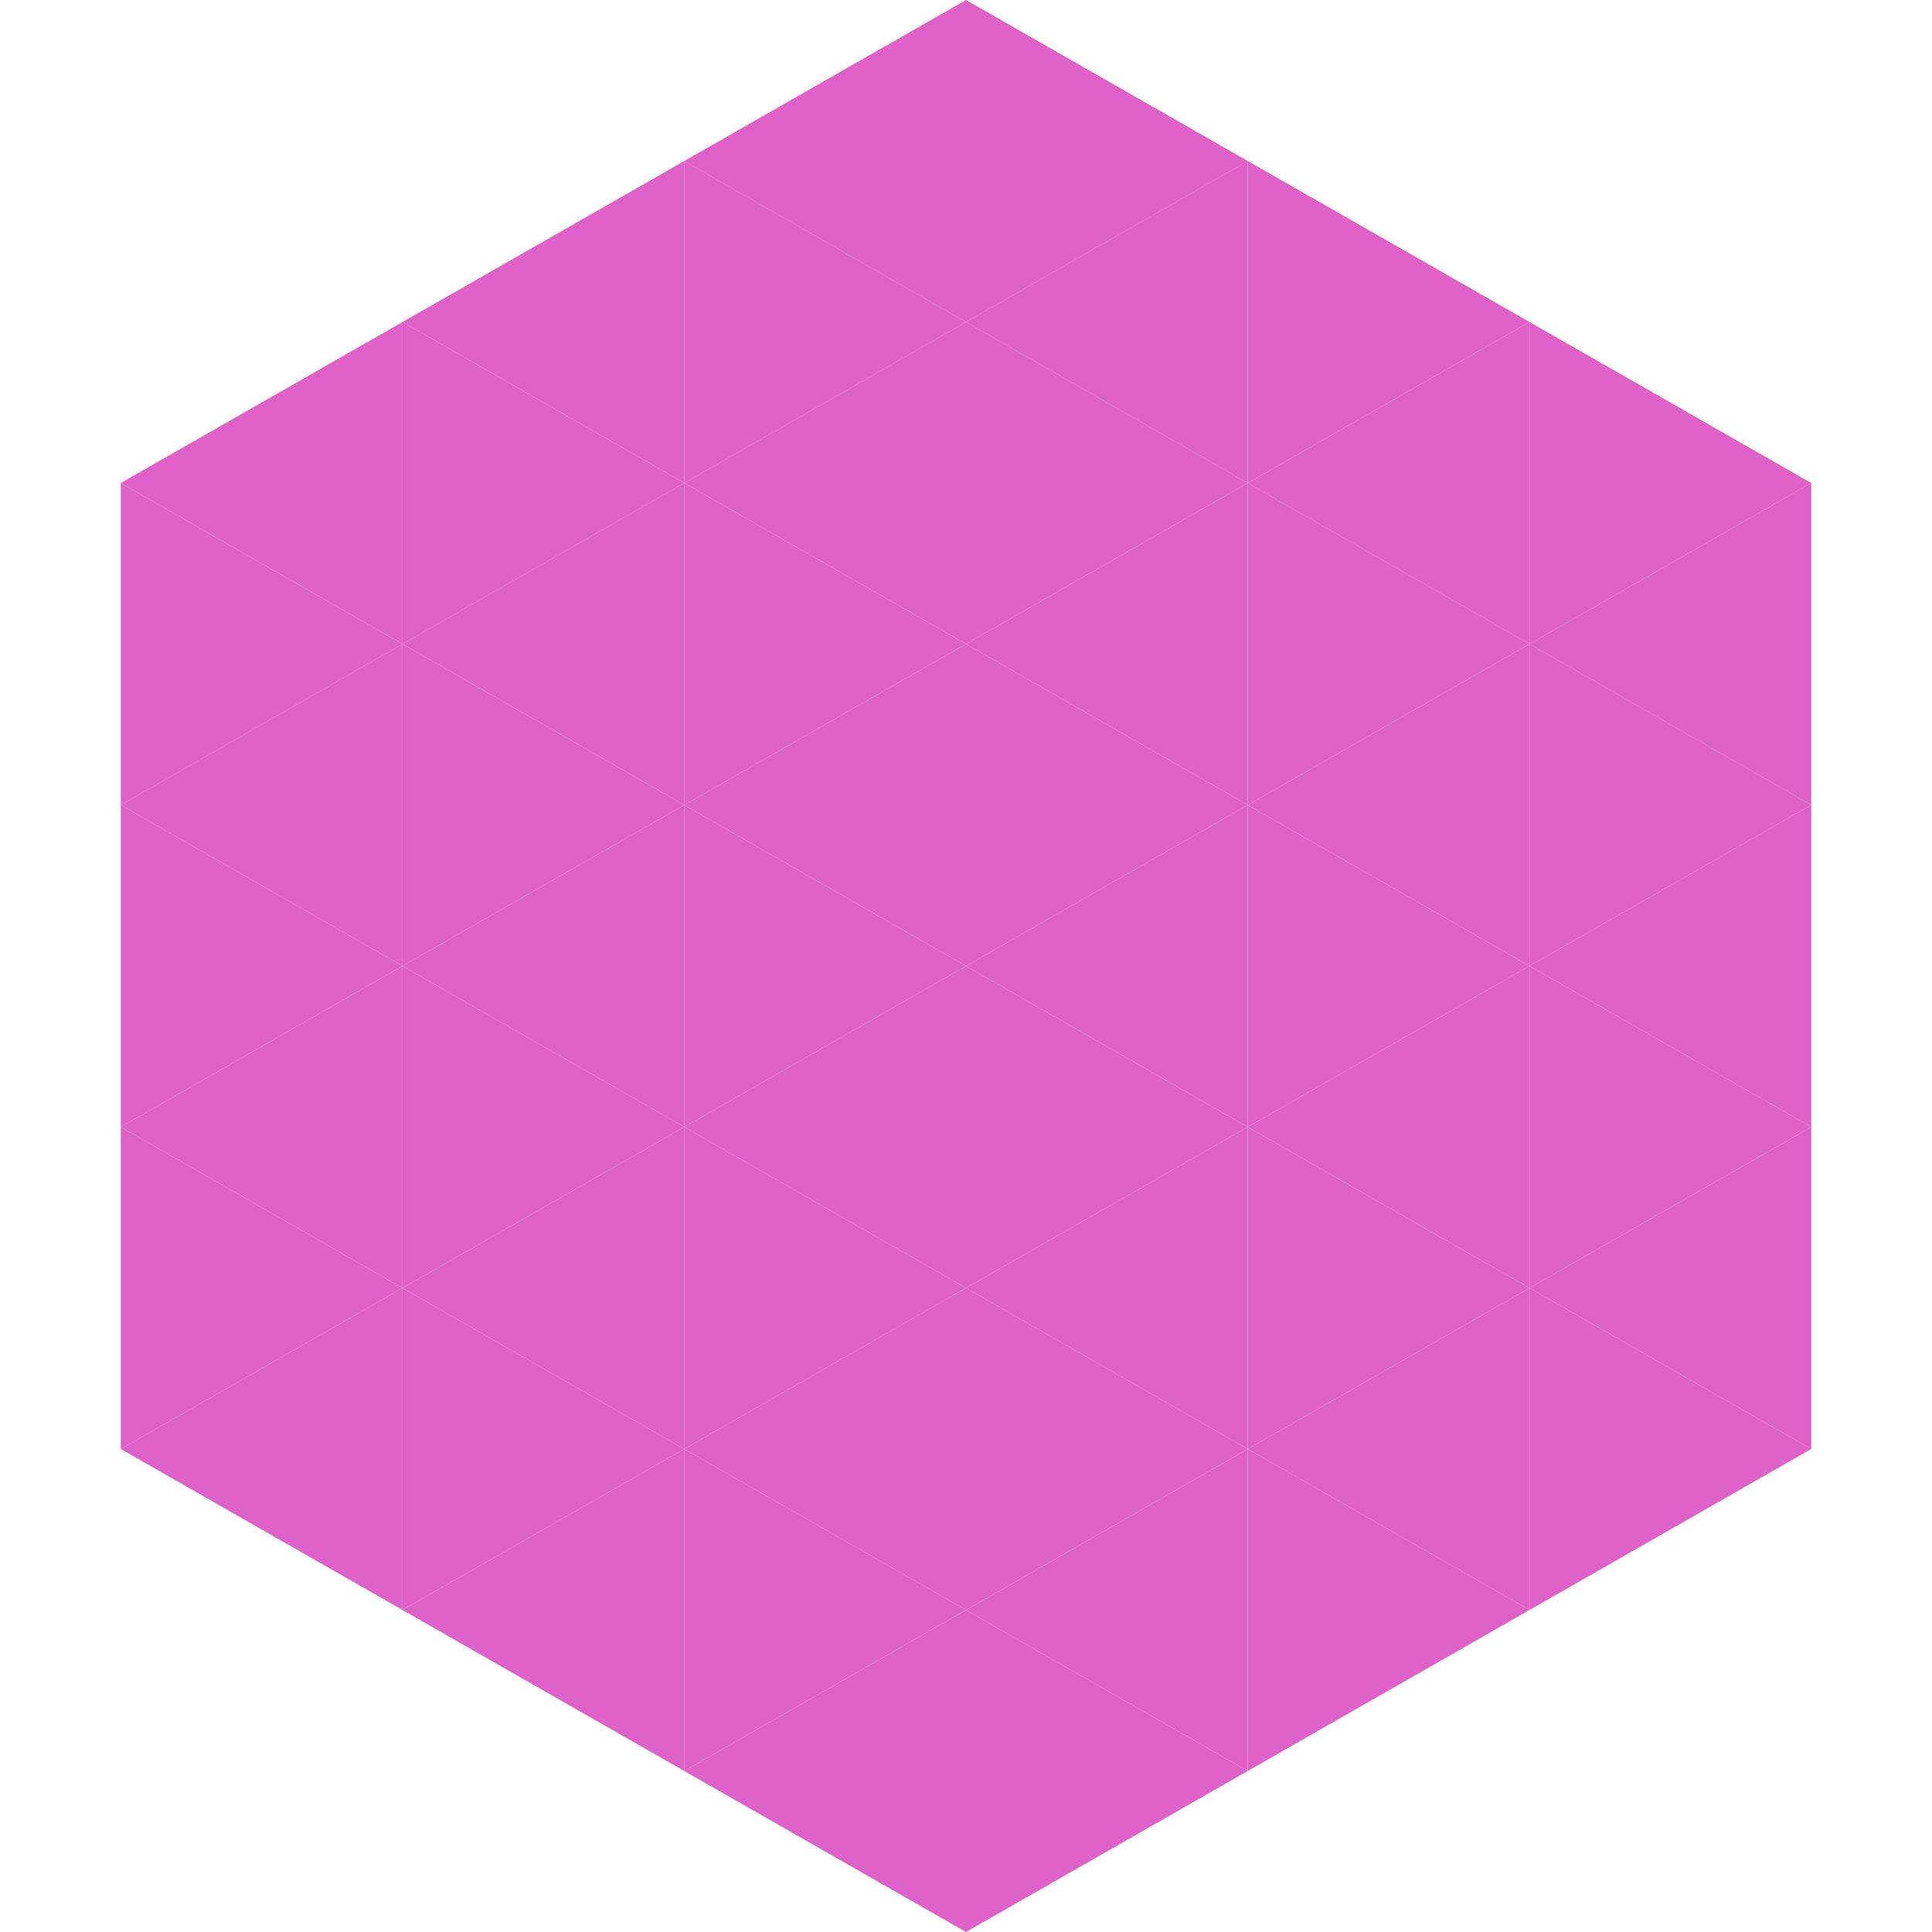
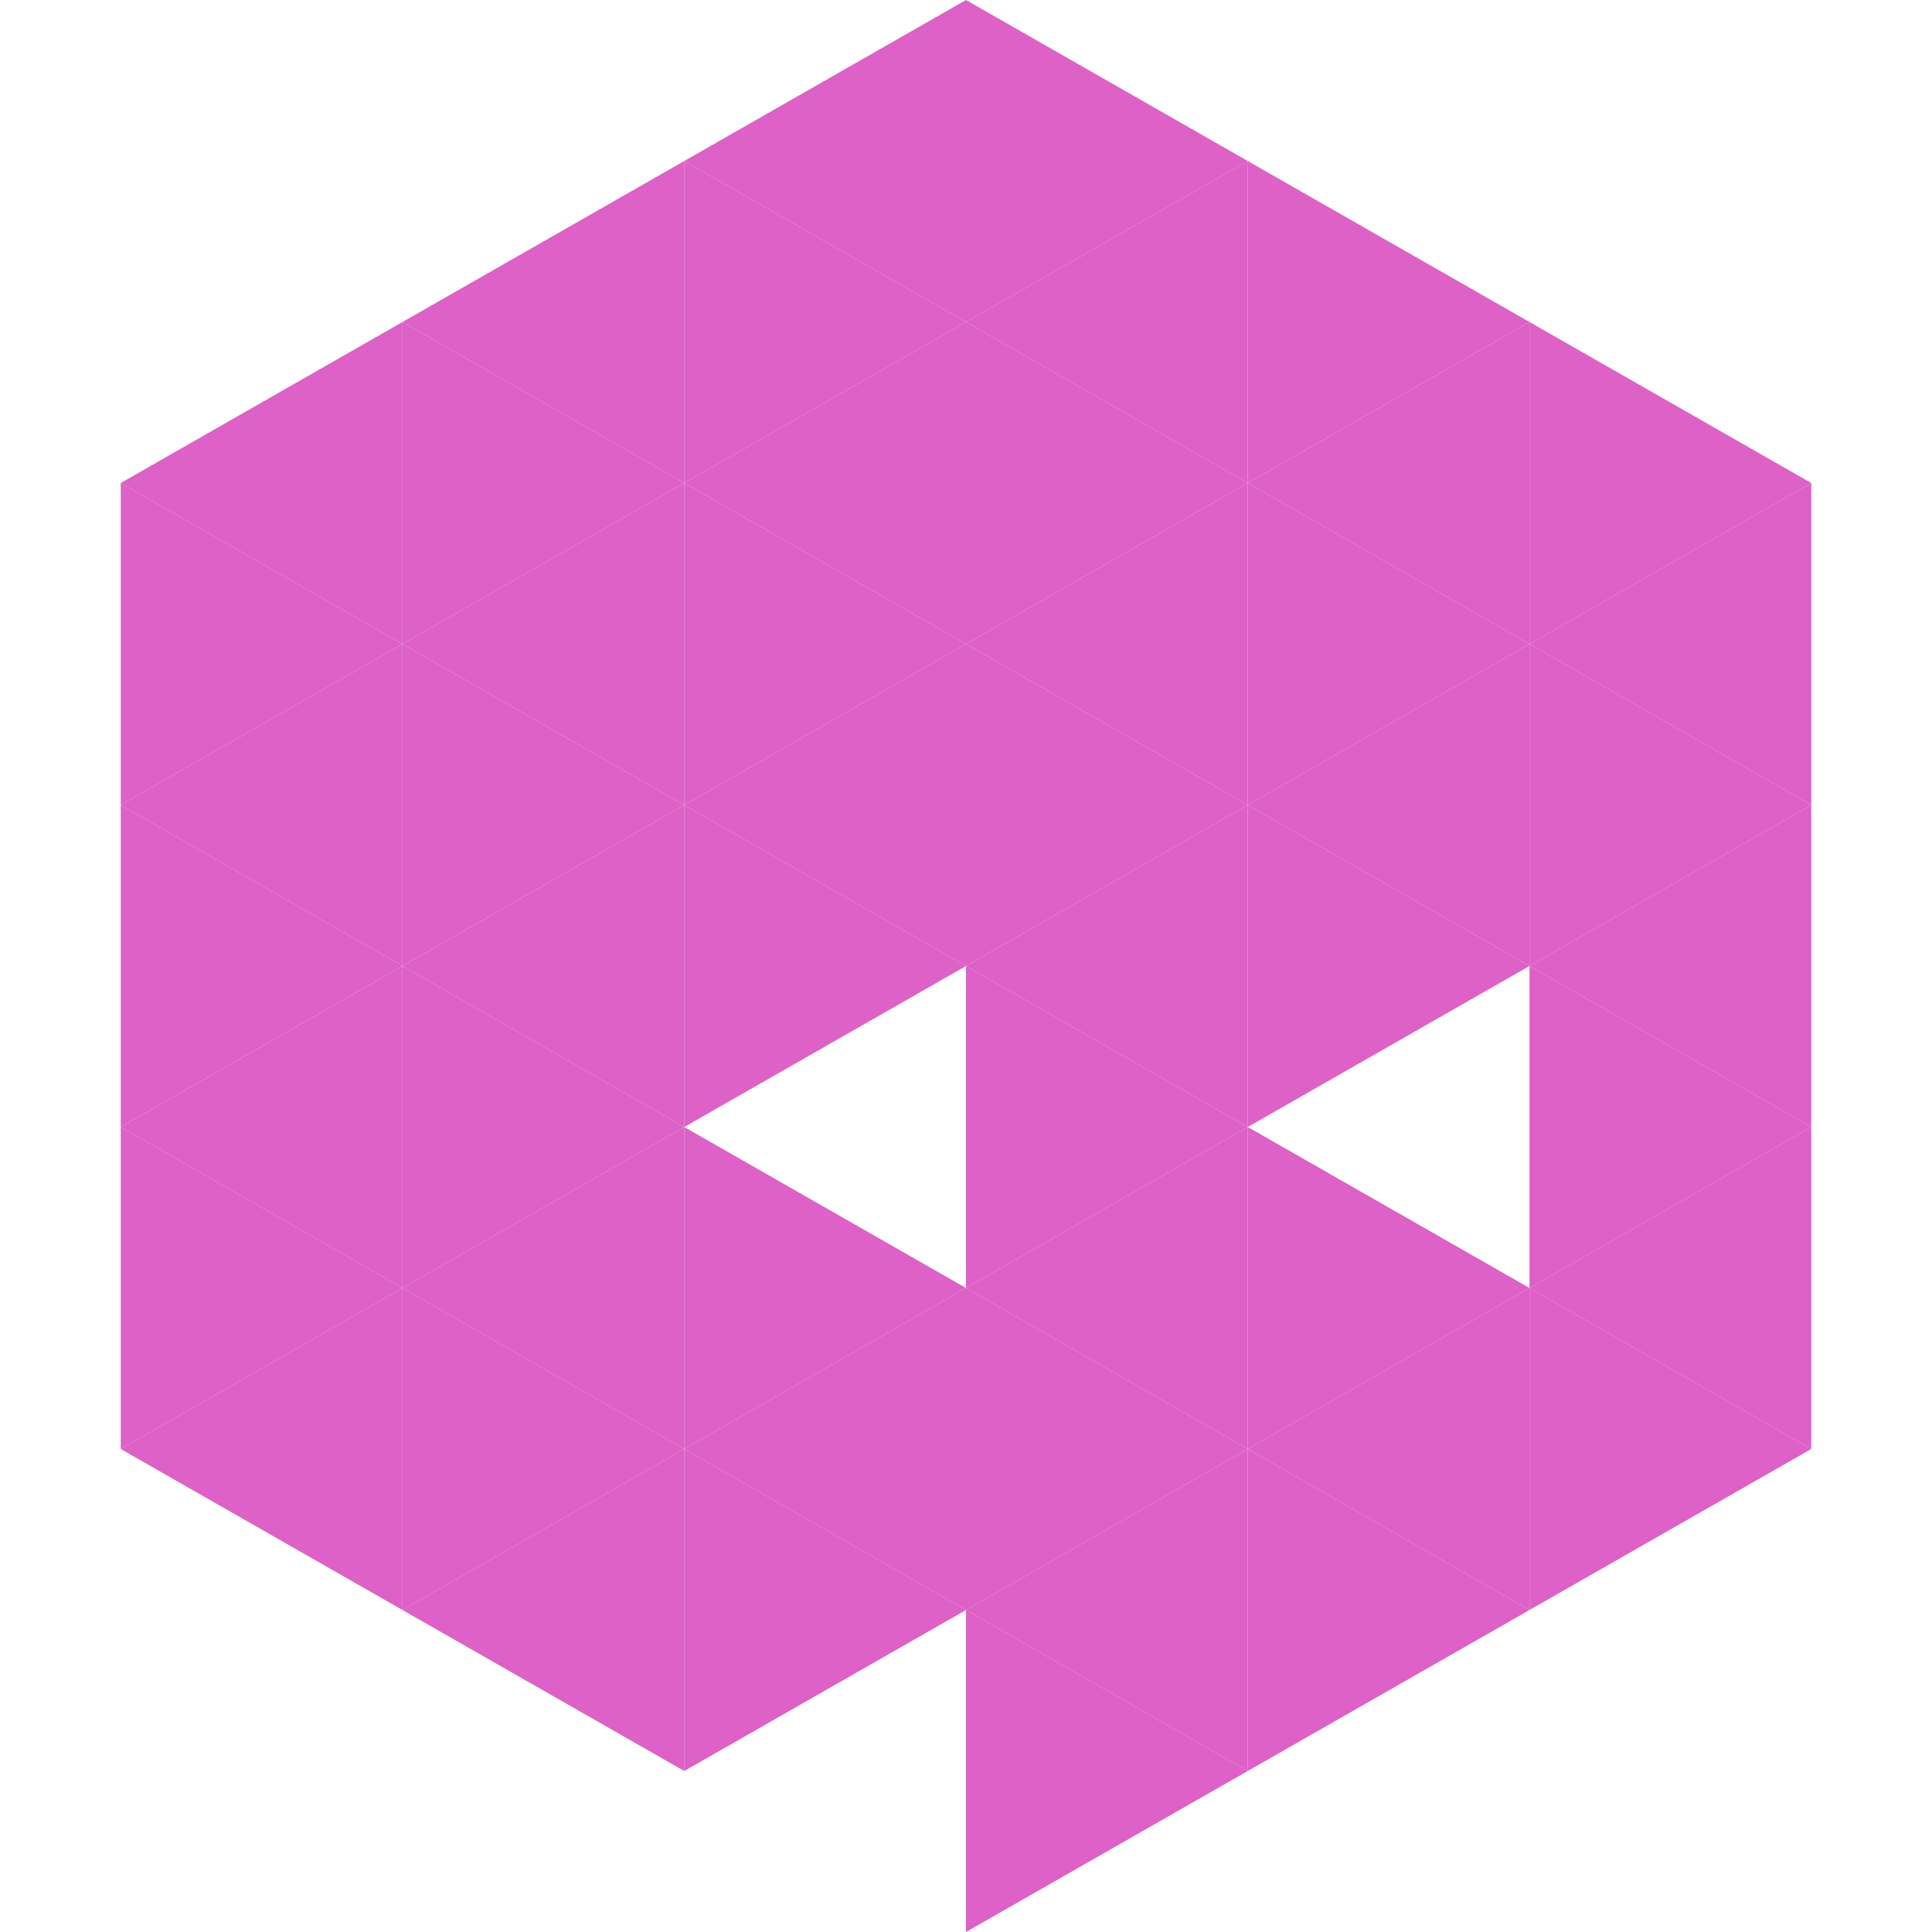
<svg xmlns="http://www.w3.org/2000/svg" width="240" height="240">
  <polygon points="50,40 15,60 50,80" style="fill:rgb(221,97,198)" />
  <polygon points="190,40 225,60 190,80" style="fill:rgb(221,97,198)" />
  <polygon points="15,60 50,80 15,100" style="fill:rgb(221,97,198)" />
  <polygon points="225,60 190,80 225,100" style="fill:rgb(221,97,198)" />
  <polygon points="50,80 15,100 50,120" style="fill:rgb(221,97,198)" />
  <polygon points="190,80 225,100 190,120" style="fill:rgb(221,97,198)" />
  <polygon points="15,100 50,120 15,140" style="fill:rgb(221,97,198)" />
  <polygon points="225,100 190,120 225,140" style="fill:rgb(221,97,198)" />
  <polygon points="50,120 15,140 50,160" style="fill:rgb(221,97,198)" />
  <polygon points="190,120 225,140 190,160" style="fill:rgb(221,97,198)" />
  <polygon points="15,140 50,160 15,180" style="fill:rgb(221,97,198)" />
  <polygon points="225,140 190,160 225,180" style="fill:rgb(221,97,198)" />
  <polygon points="50,160 15,180 50,200" style="fill:rgb(221,97,198)" />
  <polygon points="190,160 225,180 190,200" style="fill:rgb(221,97,198)" />
  <polygon points="15,180 50,200 15,220" style="fill:rgb(255,255,255); fill-opacity:0" />
  <polygon points="225,180 190,200 225,220" style="fill:rgb(255,255,255); fill-opacity:0" />
-   <polygon points="50,0 85,20 50,40" style="fill:rgb(255,255,255); fill-opacity:0" />
  <polygon points="190,0 155,20 190,40" style="fill:rgb(255,255,255); fill-opacity:0" />
  <polygon points="85,20 50,40 85,60" style="fill:rgb(221,97,198)" />
  <polygon points="155,20 190,40 155,60" style="fill:rgb(221,97,198)" />
  <polygon points="50,40 85,60 50,80" style="fill:rgb(221,97,198)" />
  <polygon points="190,40 155,60 190,80" style="fill:rgb(221,97,198)" />
  <polygon points="85,60 50,80 85,100" style="fill:rgb(221,97,198)" />
  <polygon points="155,60 190,80 155,100" style="fill:rgb(221,97,198)" />
  <polygon points="50,80 85,100 50,120" style="fill:rgb(221,97,198)" />
  <polygon points="190,80 155,100 190,120" style="fill:rgb(221,97,198)" />
  <polygon points="85,100 50,120 85,140" style="fill:rgb(221,97,198)" />
  <polygon points="155,100 190,120 155,140" style="fill:rgb(221,97,198)" />
  <polygon points="50,120 85,140 50,160" style="fill:rgb(221,97,198)" />
-   <polygon points="190,120 155,140 190,160" style="fill:rgb(221,97,198)" />
  <polygon points="85,140 50,160 85,180" style="fill:rgb(221,97,198)" />
  <polygon points="155,140 190,160 155,180" style="fill:rgb(221,97,198)" />
  <polygon points="50,160 85,180 50,200" style="fill:rgb(221,97,198)" />
  <polygon points="190,160 155,180 190,200" style="fill:rgb(221,97,198)" />
  <polygon points="85,180 50,200 85,220" style="fill:rgb(221,97,198)" />
  <polygon points="155,180 190,200 155,220" style="fill:rgb(221,97,198)" />
  <polygon points="120,0 85,20 120,40" style="fill:rgb(221,97,198)" />
  <polygon points="120,0 155,20 120,40" style="fill:rgb(221,97,198)" />
  <polygon points="85,20 120,40 85,60" style="fill:rgb(221,97,198)" />
  <polygon points="155,20 120,40 155,60" style="fill:rgb(221,97,198)" />
  <polygon points="120,40 85,60 120,80" style="fill:rgb(221,97,198)" />
  <polygon points="120,40 155,60 120,80" style="fill:rgb(221,97,198)" />
  <polygon points="85,60 120,80 85,100" style="fill:rgb(221,97,198)" />
  <polygon points="155,60 120,80 155,100" style="fill:rgb(221,97,198)" />
  <polygon points="120,80 85,100 120,120" style="fill:rgb(221,97,198)" />
  <polygon points="120,80 155,100 120,120" style="fill:rgb(221,97,198)" />
  <polygon points="85,100 120,120 85,140" style="fill:rgb(221,97,198)" />
  <polygon points="155,100 120,120 155,140" style="fill:rgb(221,97,198)" />
-   <polygon points="120,120 85,140 120,160" style="fill:rgb(221,97,198)" />
  <polygon points="120,120 155,140 120,160" style="fill:rgb(221,97,198)" />
  <polygon points="85,140 120,160 85,180" style="fill:rgb(221,97,198)" />
  <polygon points="155,140 120,160 155,180" style="fill:rgb(221,97,198)" />
  <polygon points="120,160 85,180 120,200" style="fill:rgb(221,97,198)" />
  <polygon points="120,160 155,180 120,200" style="fill:rgb(221,97,198)" />
  <polygon points="85,180 120,200 85,220" style="fill:rgb(221,97,198)" />
  <polygon points="155,180 120,200 155,220" style="fill:rgb(221,97,198)" />
-   <polygon points="120,200 85,220 120,240" style="fill:rgb(221,97,198)" />
  <polygon points="120,200 155,220 120,240" style="fill:rgb(221,97,198)" />
  <polygon points="85,220 120,240 85,260" style="fill:rgb(255,255,255); fill-opacity:0" />
-   <polygon points="155,220 120,240 155,260" style="fill:rgb(255,255,255); fill-opacity:0" />
</svg>